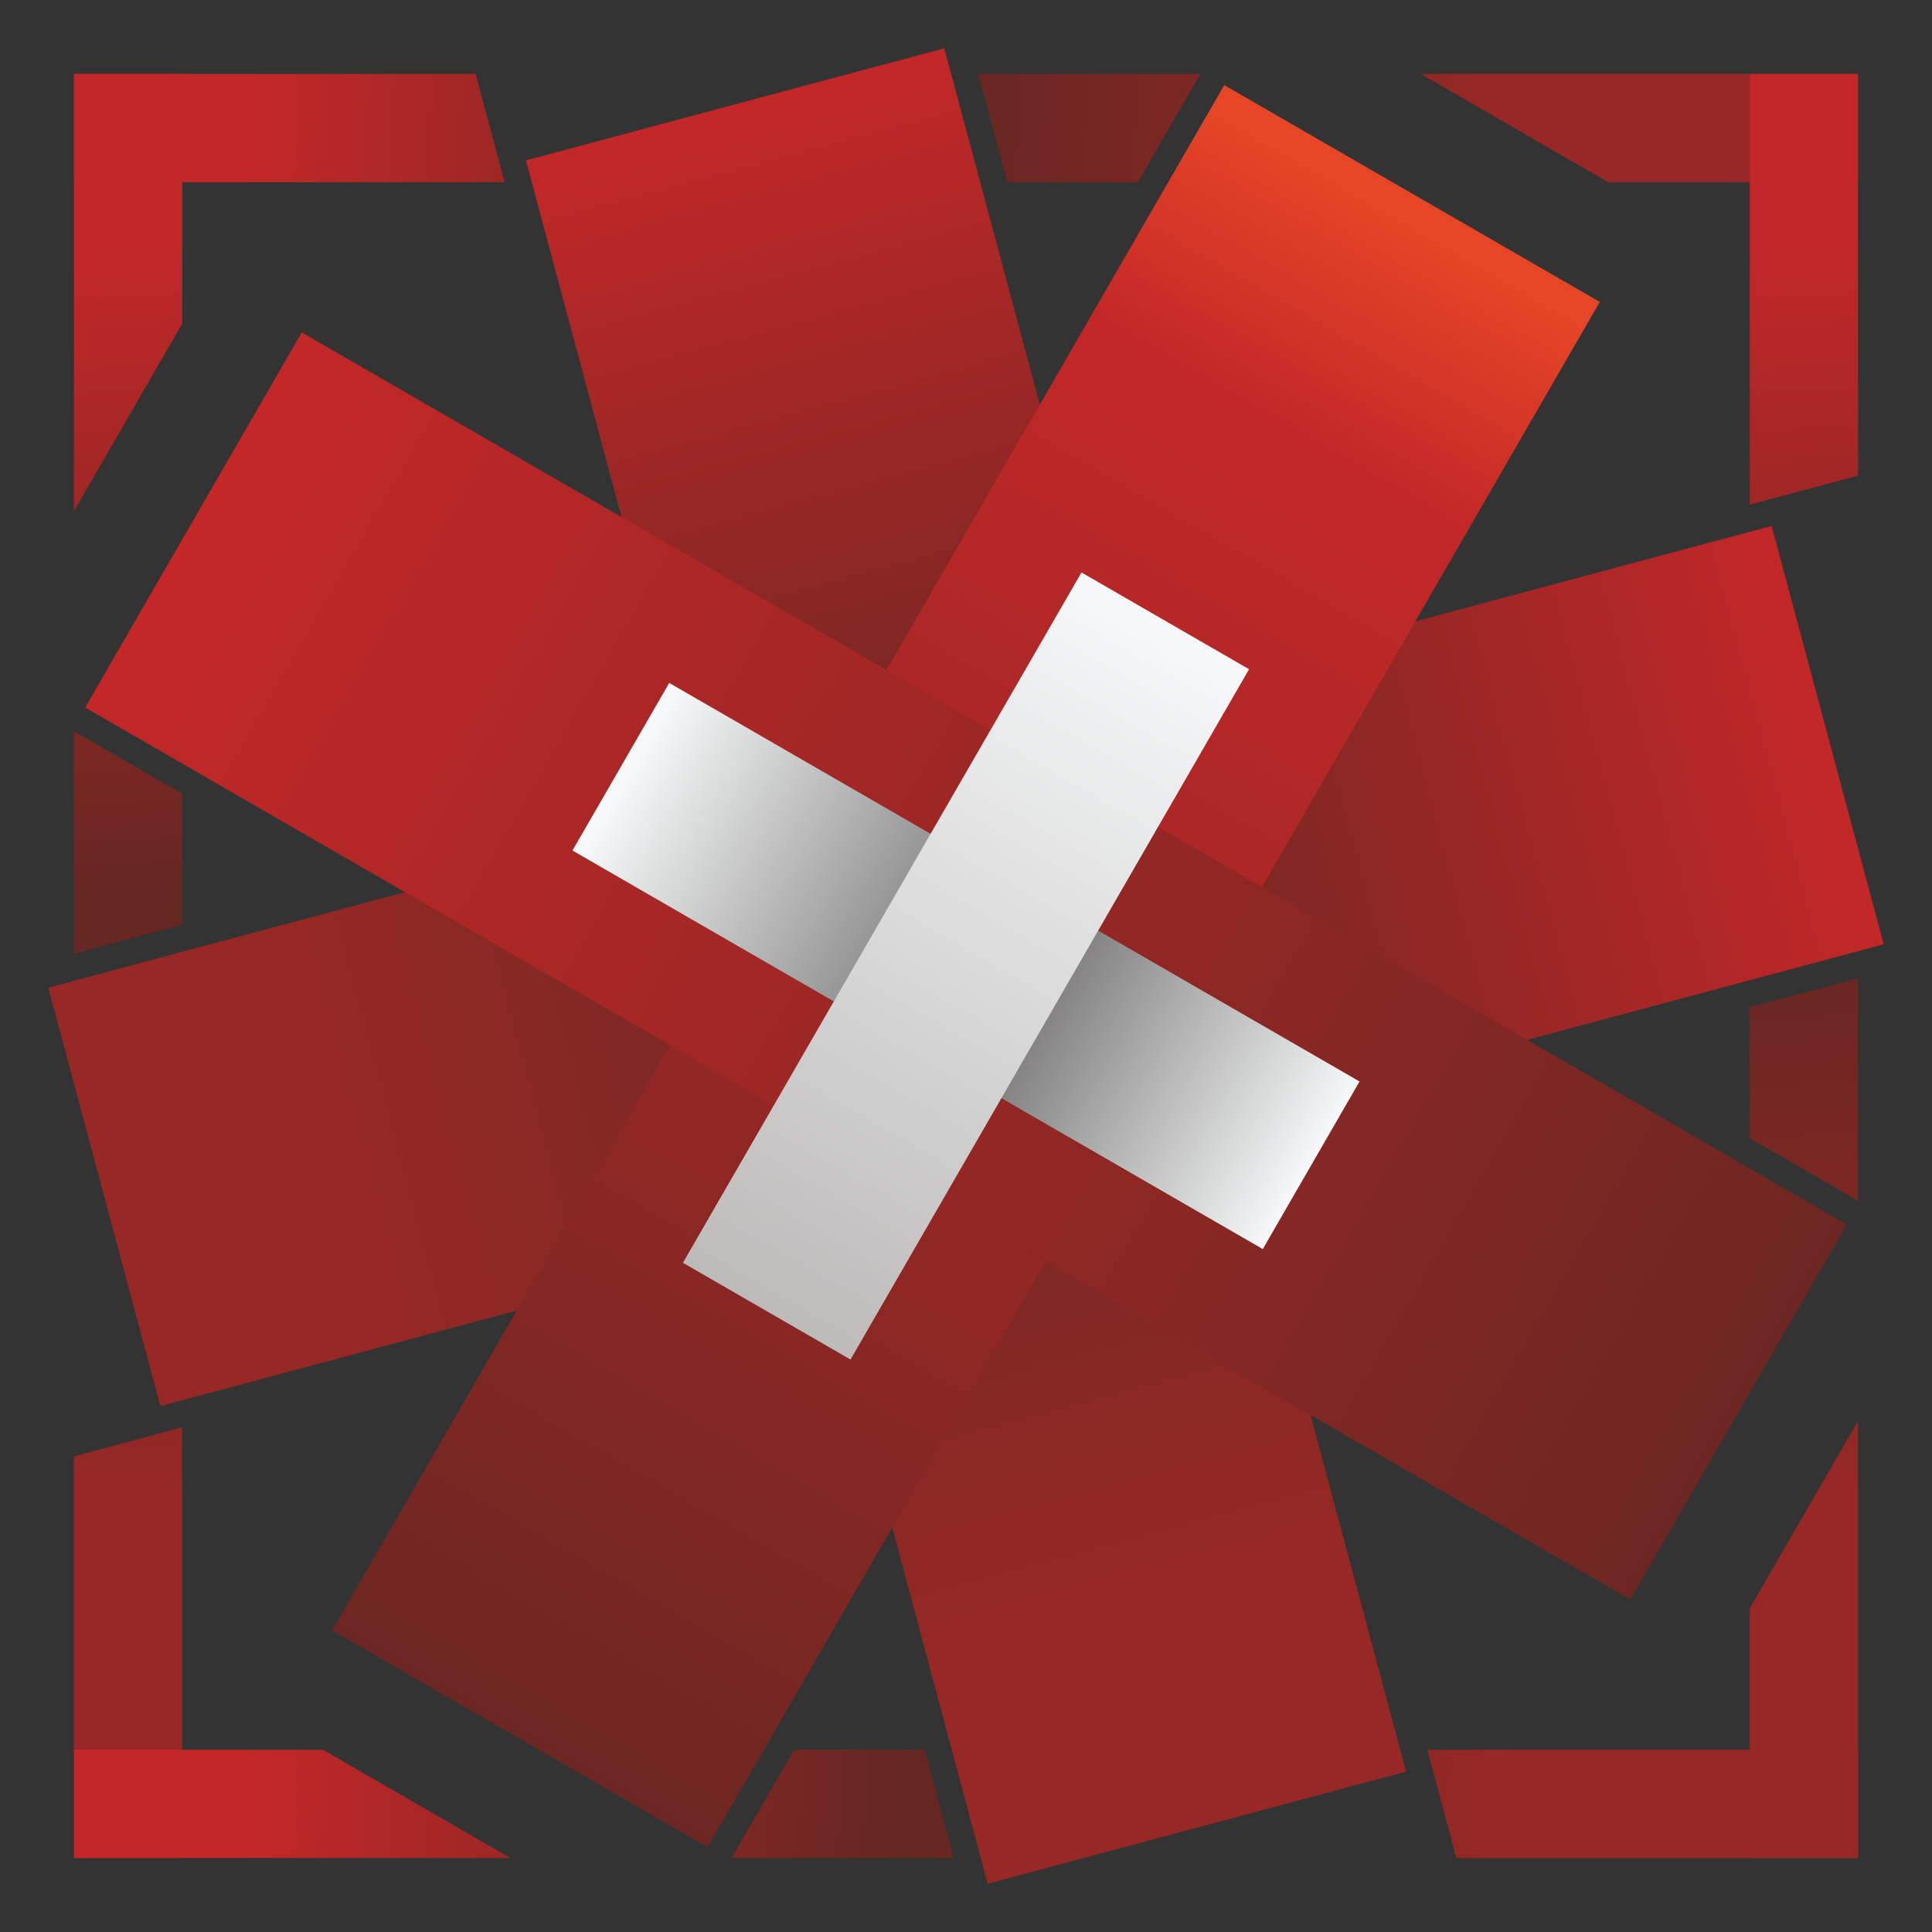
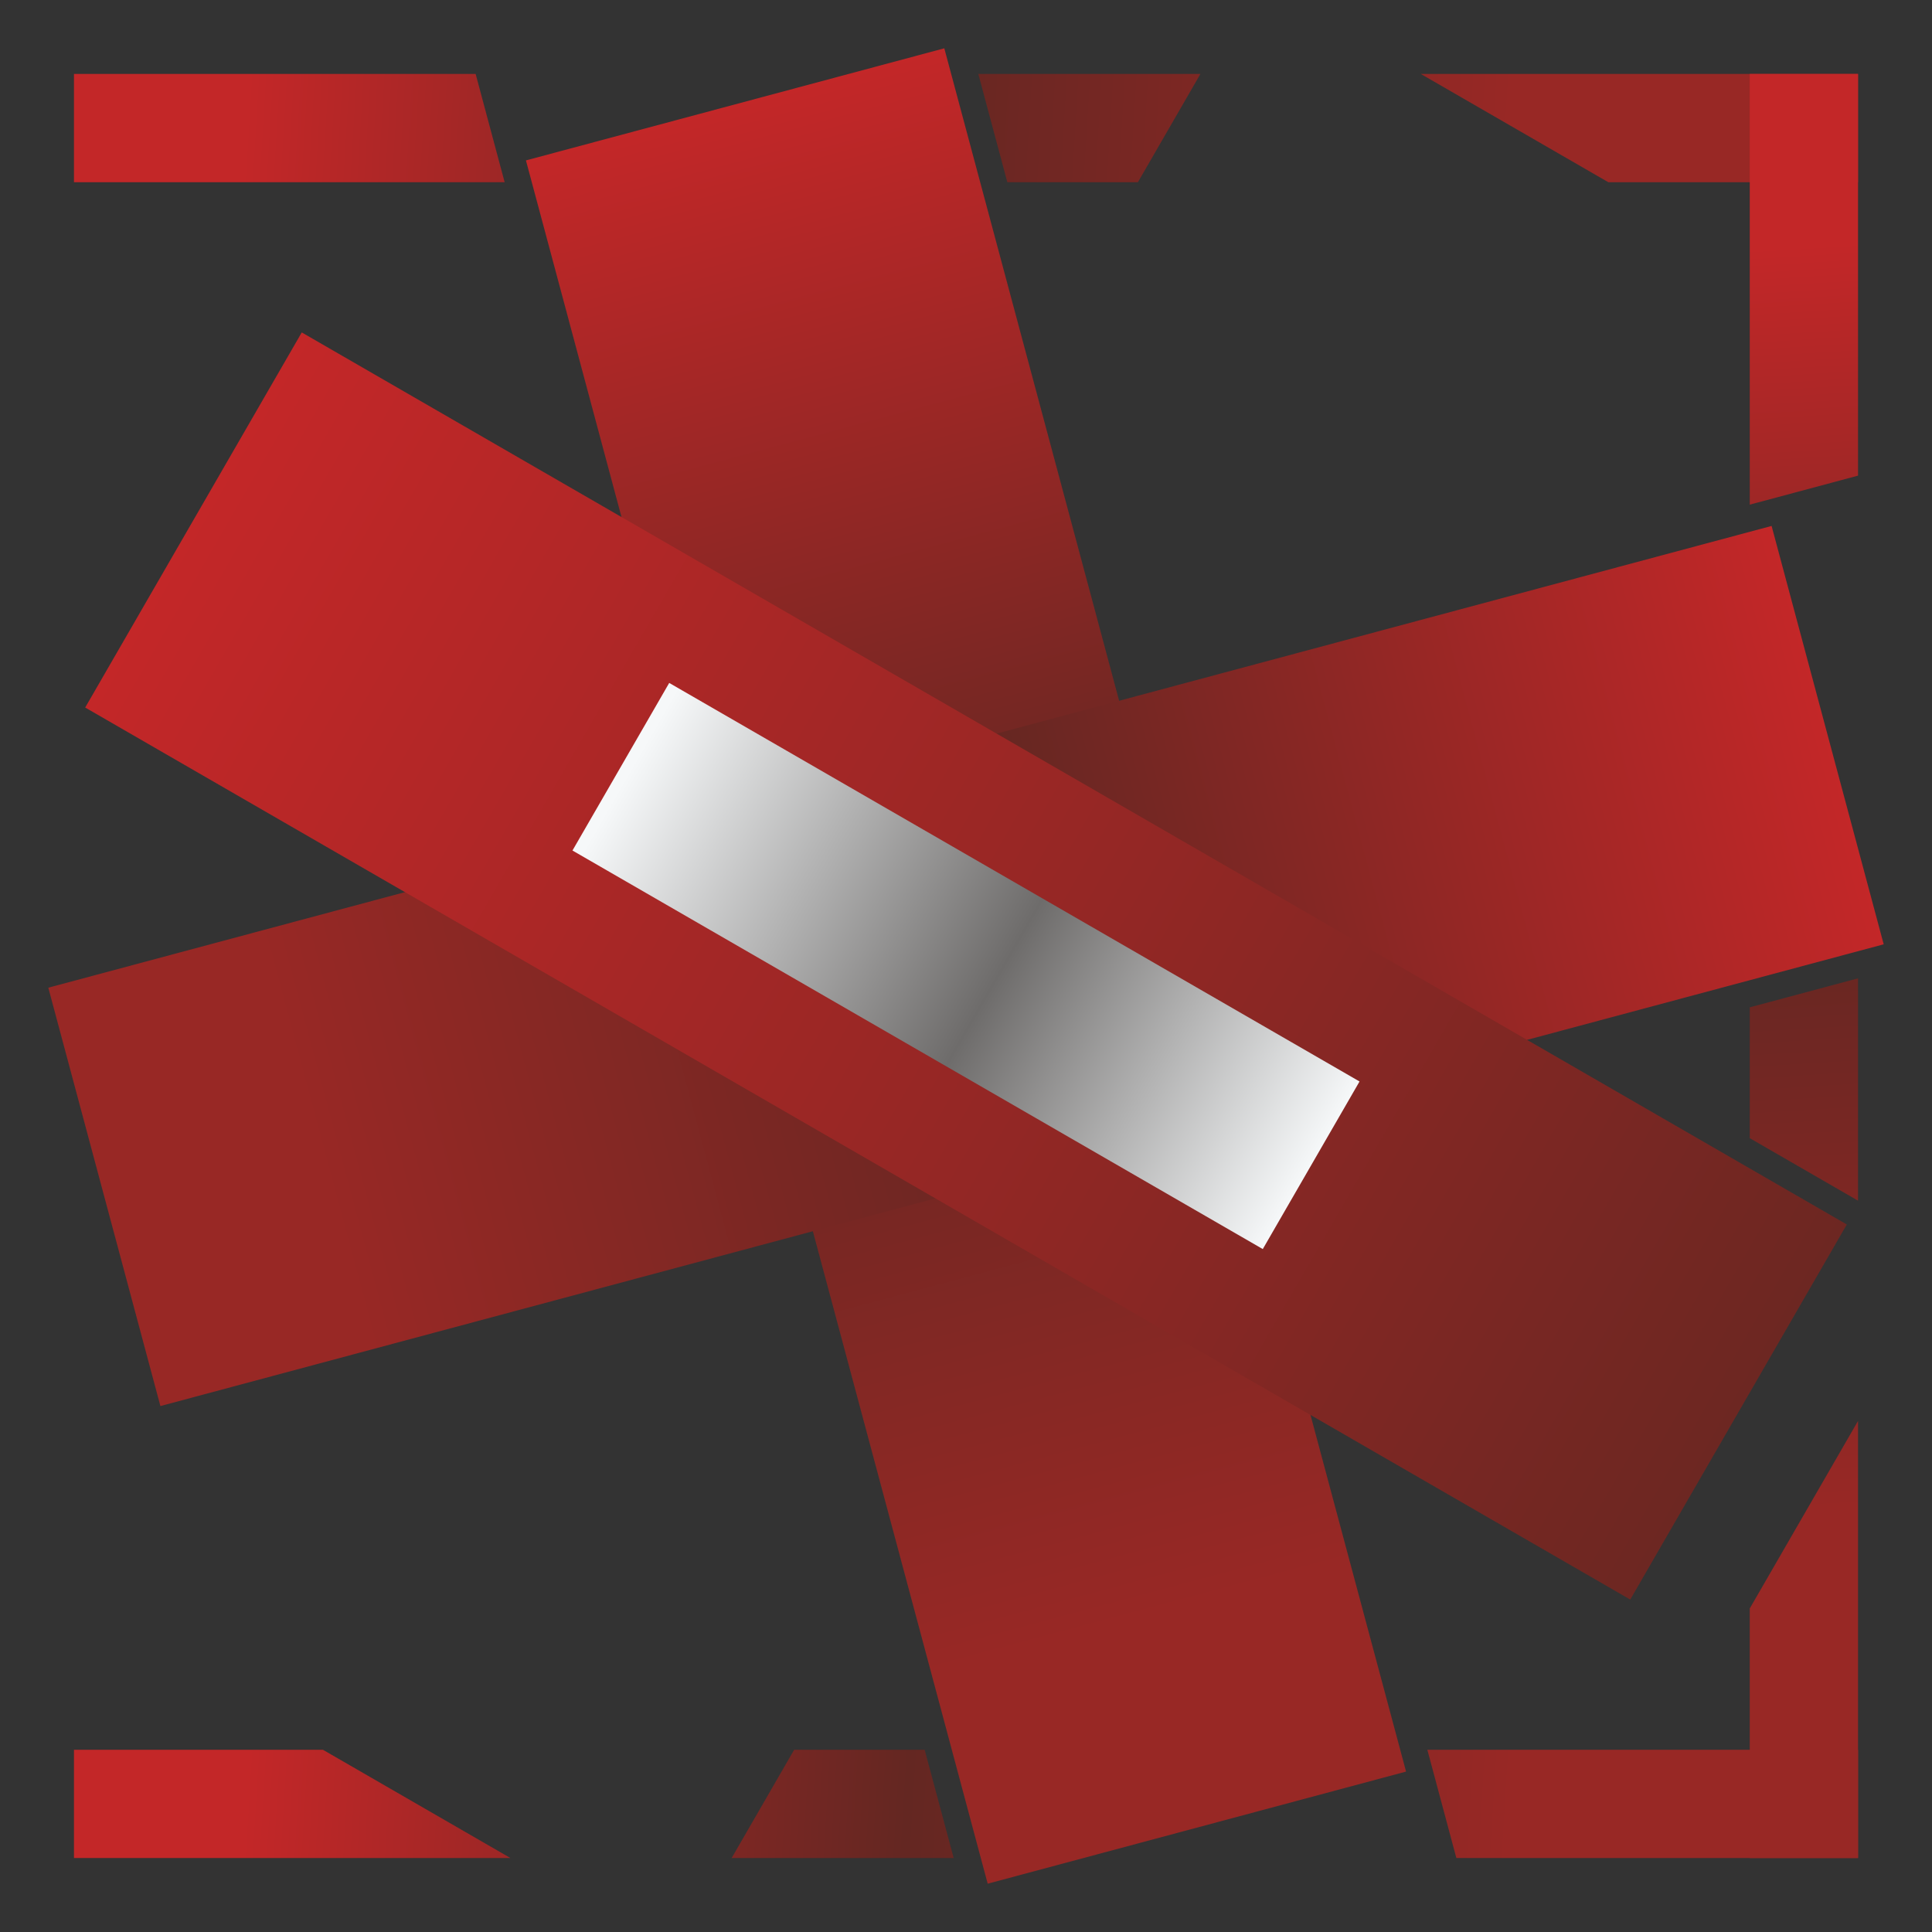
<svg xmlns="http://www.w3.org/2000/svg" xmlns:xlink="http://www.w3.org/1999/xlink" xml:space="preserve" width="3.333in" height="3.333in" version="1.1" style="shape-rendering:geometricPrecision; text-rendering:geometricPrecision; image-rendering:optimizeQuality; fill-rule:evenodd; clip-rule:evenodd" viewBox="0 0 3333.33 3333.33">
  <rect x="0" y="0" width="3333.33" height="3333.33" fill="#333333" stroke="none" />
  <defs>
    <style type="text/css">
   
    .fil4 {fill:url(#id0)}
    .fil1 {fill:url(#id1)}
    .fil8 {fill:url(#id2)}
    .fil3 {fill:url(#id3)}
    .fil0 {fill:url(#id4)}
    .fil6 {fill:url(#id5)}
    .fil5 {fill:url(#id6)}
    .fil9 {fill:url(#id7)}
    .fil7 {fill:url(#id8)}
    .fil2 {fill:url(#id9)}
   
  </style>
    <linearGradient id="id0" gradientUnits="userSpaceOnUse" x1="1071.15" y1="1322.85" x2="2262.18" y2="2010.49">
      <stop offset="0" style="stop-opacity:1; stop-color:#F6F8F9" />
      <stop offset="0.012" style="stop-opacity:1; stop-color:#F6F8F9" />
      <stop offset="0.541" style="stop-opacity:1; stop-color:#6E6C6B" />
      <stop offset="1" style="stop-opacity:1; stop-color:#F6F8F9" />
    </linearGradient>
    <linearGradient id="id1" gradientUnits="userSpaceOnUse" x1="180.05" y1="2065" x2="3153.29" y2="1268.33">
      <stop offset="0" style="stop-opacity:1; stop-color:#982825" />
      <stop offset="0.122" style="stop-opacity:1; stop-color:#982825" />
      <stop offset="0.541" style="stop-opacity:1; stop-color:#642722" />
      <stop offset="1" style="stop-opacity:1; stop-color:#C32728" />
    </linearGradient>
    <linearGradient id="id2" gradientUnits="userSpaceOnUse" xlink:href="#id1" x1="3187.48" y1="2905.07" x2="3037.15" y2="428.26">
  </linearGradient>
    <linearGradient id="id3" gradientUnits="userSpaceOnUse" x1="333.8" y1="897.14" x2="2999.53" y2="2436.2">
      <stop offset="0" style="stop-opacity:1; stop-color:#C32728" />
      <stop offset="1" style="stop-opacity:1; stop-color:#6D2722" />
    </linearGradient>
    <linearGradient id="id4" gradientUnits="userSpaceOnUse" xlink:href="#id1" x1="2065" y1="3153.28" x2="1268.32" y2="180.04">
  </linearGradient>
    <linearGradient id="id5" gradientUnits="userSpaceOnUse" xlink:href="#id1" x1="296.18" y1="2905.07" x2="145.85" y2="428.26">
  </linearGradient>
    <linearGradient id="id6" gradientUnits="userSpaceOnUse" x1="1322.84" y1="2262.18" x2="2010.48" y2="1071.15">
      <stop offset="0" style="stop-opacity:1; stop-color:#BDBBBA" />
      <stop offset="1" style="stop-opacity:1; stop-color:#F6F8F9" />
    </linearGradient>
    <linearGradient id="id7" gradientUnits="userSpaceOnUse" xlink:href="#id1" x1="2905.07" y1="3187.48" x2="428.25" y2="3037.15">
  </linearGradient>
    <linearGradient id="id8" gradientUnits="userSpaceOnUse" xlink:href="#id1" x1="2905.07" y1="296.18" x2="428.25" y2="145.85">
  </linearGradient>
    <linearGradient id="id9" gradientUnits="userSpaceOnUse" x1="897.13" y1="2999.53" x2="2436.2" y2="333.8">
      <stop offset="0" style="stop-opacity:1; stop-color:#6D2722" />
      <stop offset="0.851" style="stop-opacity:1; stop-color:#C32728" />
      <stop offset="0.988" style="stop-opacity:1; stop-color:#E74626" />
      <stop offset="1" style="stop-opacity:1; stop-color:#E74626" />
    </linearGradient>
  </defs>
  <g id="Layer_x0020_1">
    <g id="_3017034380192">
      <g>
        <polygon class="fil0" points="1704.09,3249.99 907.41,276.75 1629.24,83.34 2425.92,3056.57 " />
        <polygon class="fil1" points="83.34,1704.09 3056.58,907.41 3249.99,1629.24 276.75,2425.91 " />
-         <polygon class="fil2" points="572.98,2812.93 1220.87,3186.99 2760.13,520.91 2112.24,146.85 " />
        <polygon class="fil3" points="520.63,573.55 3186.35,2112.61 2812.71,2759.78 146.98,1220.72 " />
        <polygon class="fil4" points="1154.62,1178.27 2345.65,1865.91 2178.71,2155.06 987.69,1467.42 " />
-         <polygon class="fil5" points="1178.27,2178.71 1865.91,987.69 2155.06,1154.63 1467.42,2345.65 " />
      </g>
      <g>
-         <path class="fil6" d="M314.43 127.6l-186.82 0 0 754.19 186.82 -323.58 0 -430.61zm-186.82 1134.14l0 383.67 186.82 -50.06 0 -225.76 -186.82 -107.86zm0 1250.94l0 693.04 186.82 0 0 -743.09 -186.82 50.06z" />
        <path class="fil7" d="M127.61 127.6l0 186.82 743.09 0 -50.06 -186.82 -693.03 0zm1610.36 186.82l225.26 0 107.86 -186.82 -383.17 0 50.06 186.82zm1036.99 0l430.77 0 0 -186.82 -754.35 0 323.58 186.82z" />
        <path class="fil8" d="M3205.72 127.6l-186.82 0 0 743.1 186.82 -50.06 0 -693.04zm-186.82 1610.37l0 225.75 186.82 107.86 0 -383.67 -186.82 50.06zm0 1037.16l0 430.59 186.82 0 0 -754.18 -186.82 323.58z" />
        <path class="fil9" d="M127.61 3018.91l0 186.82 753.12 0 -323.58 -186.82 -429.54 0zm1134.72 186.82l383.1 0 -50.06 -186.82 -225.18 0 -107.86 186.82zm1250.37 0l693.03 0 0 -186.82 -743.09 0 50.06 186.82z" />
      </g>
    </g>
  </g>
</svg>